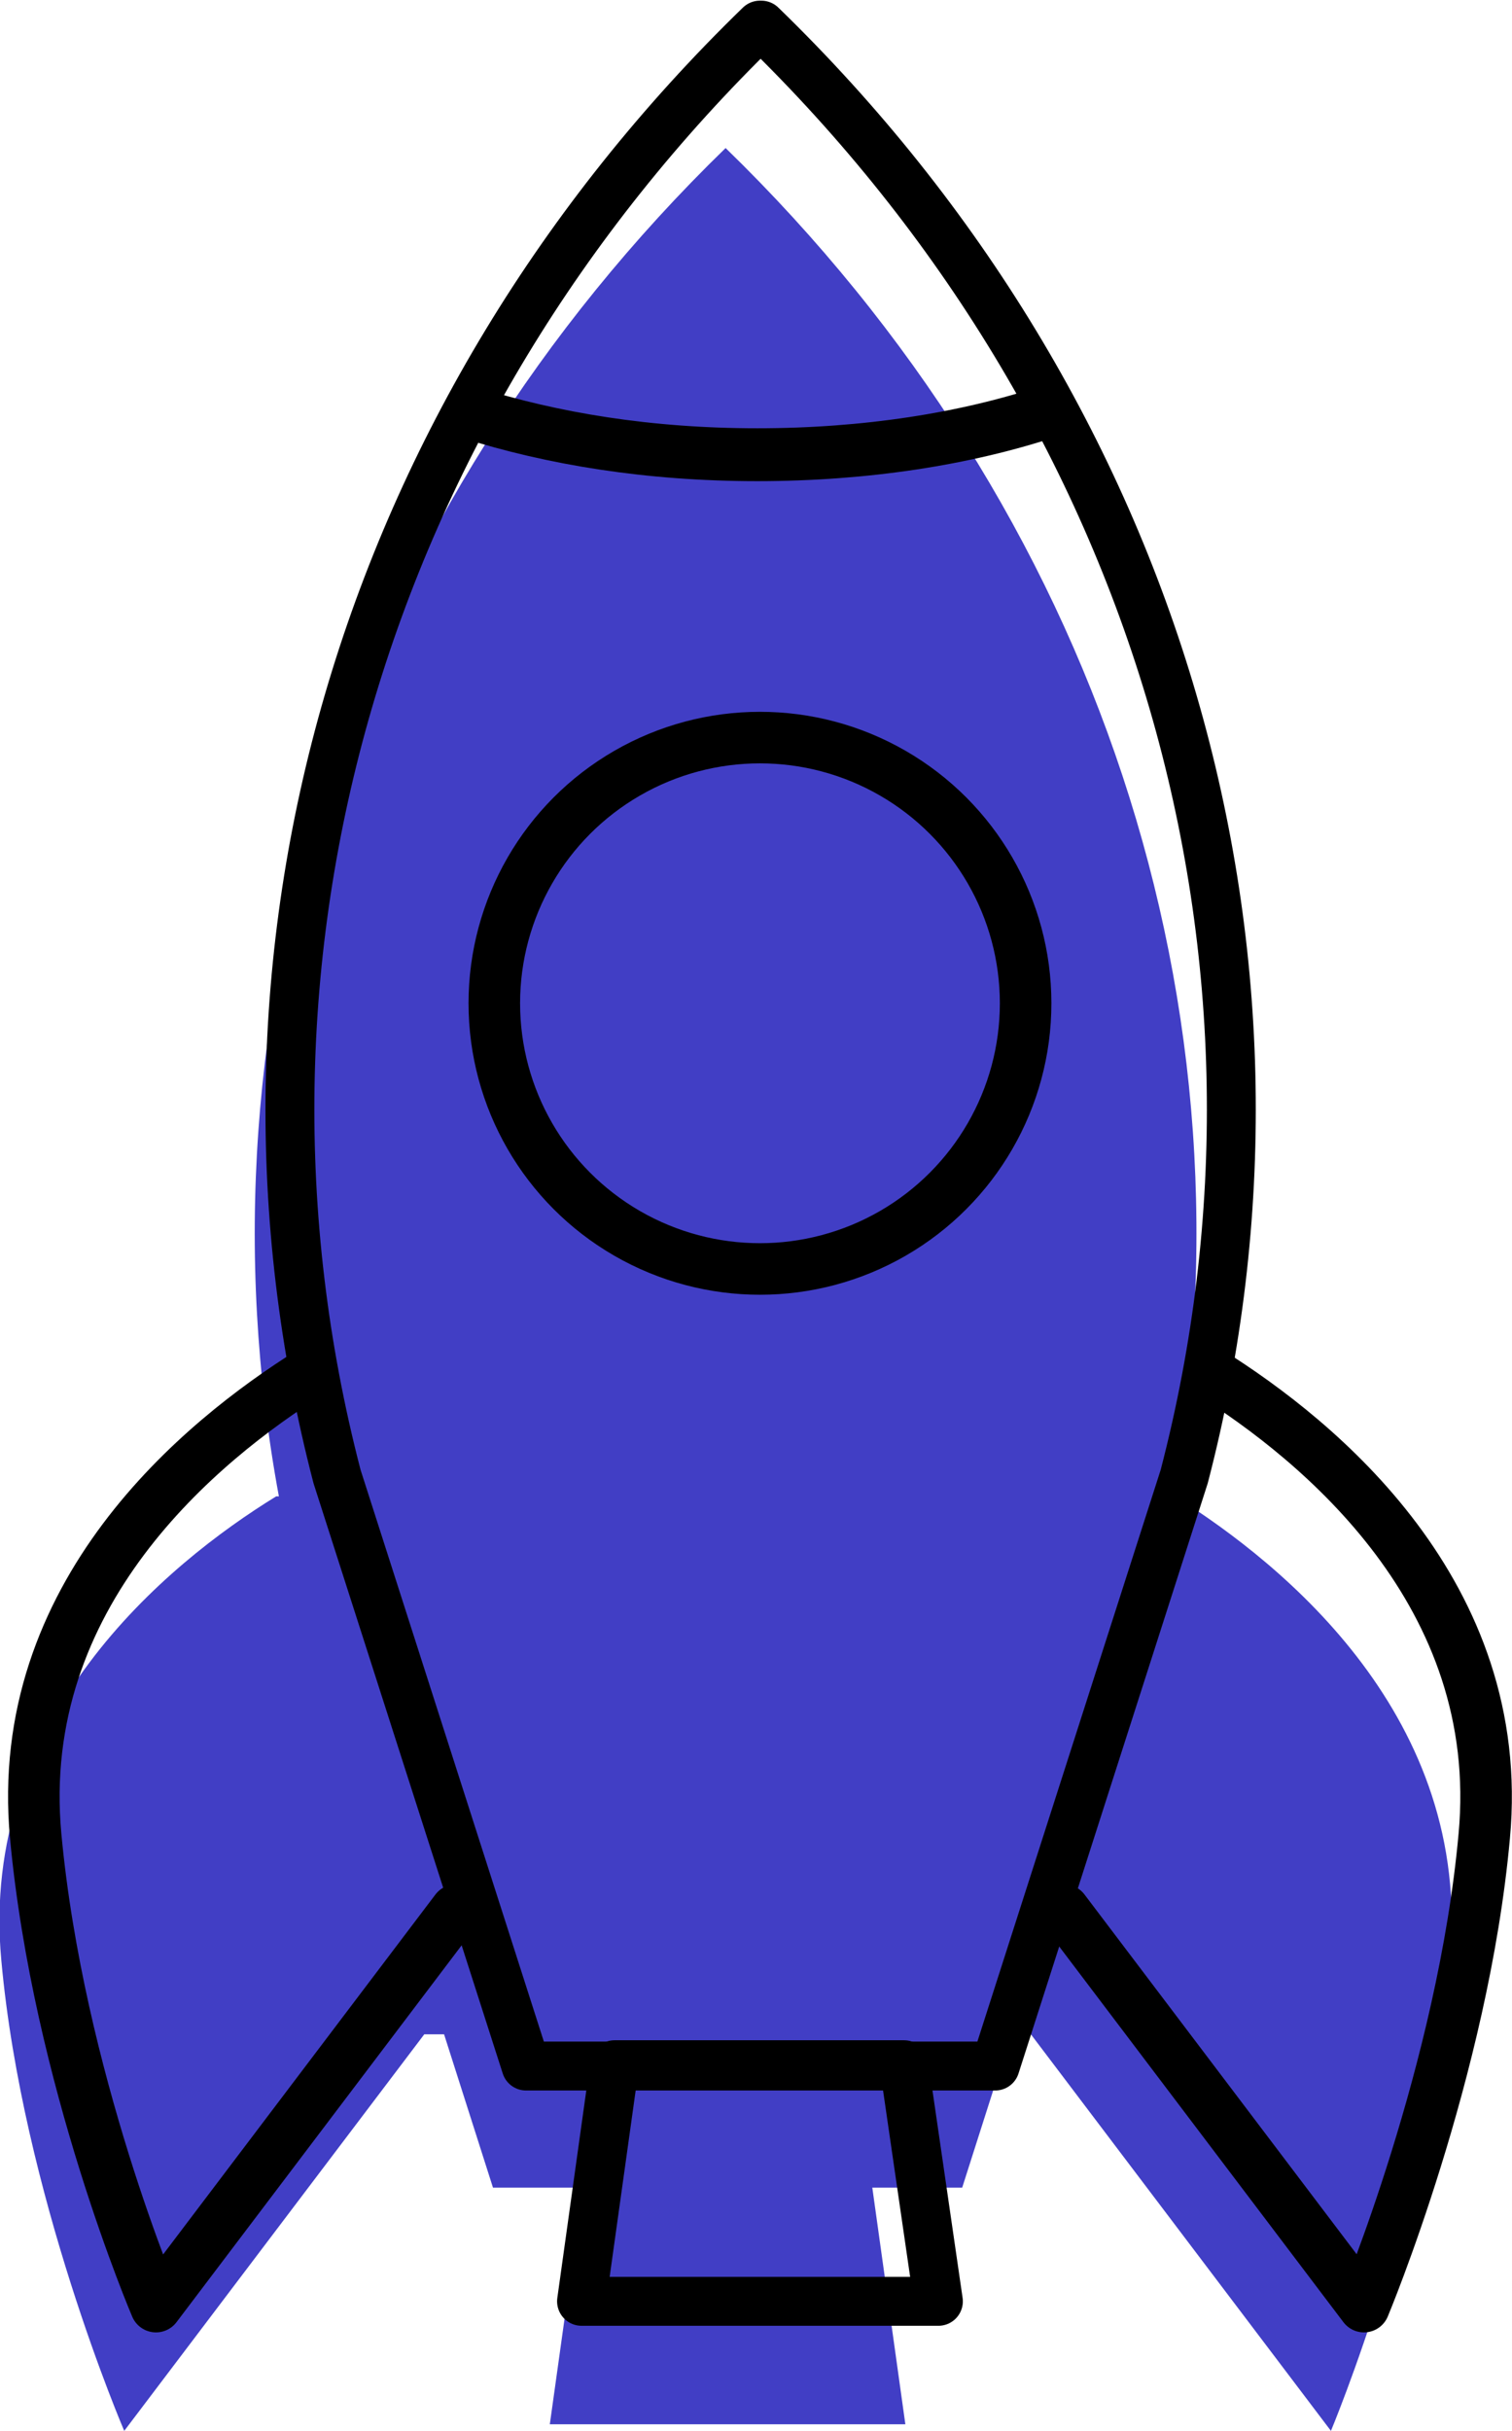
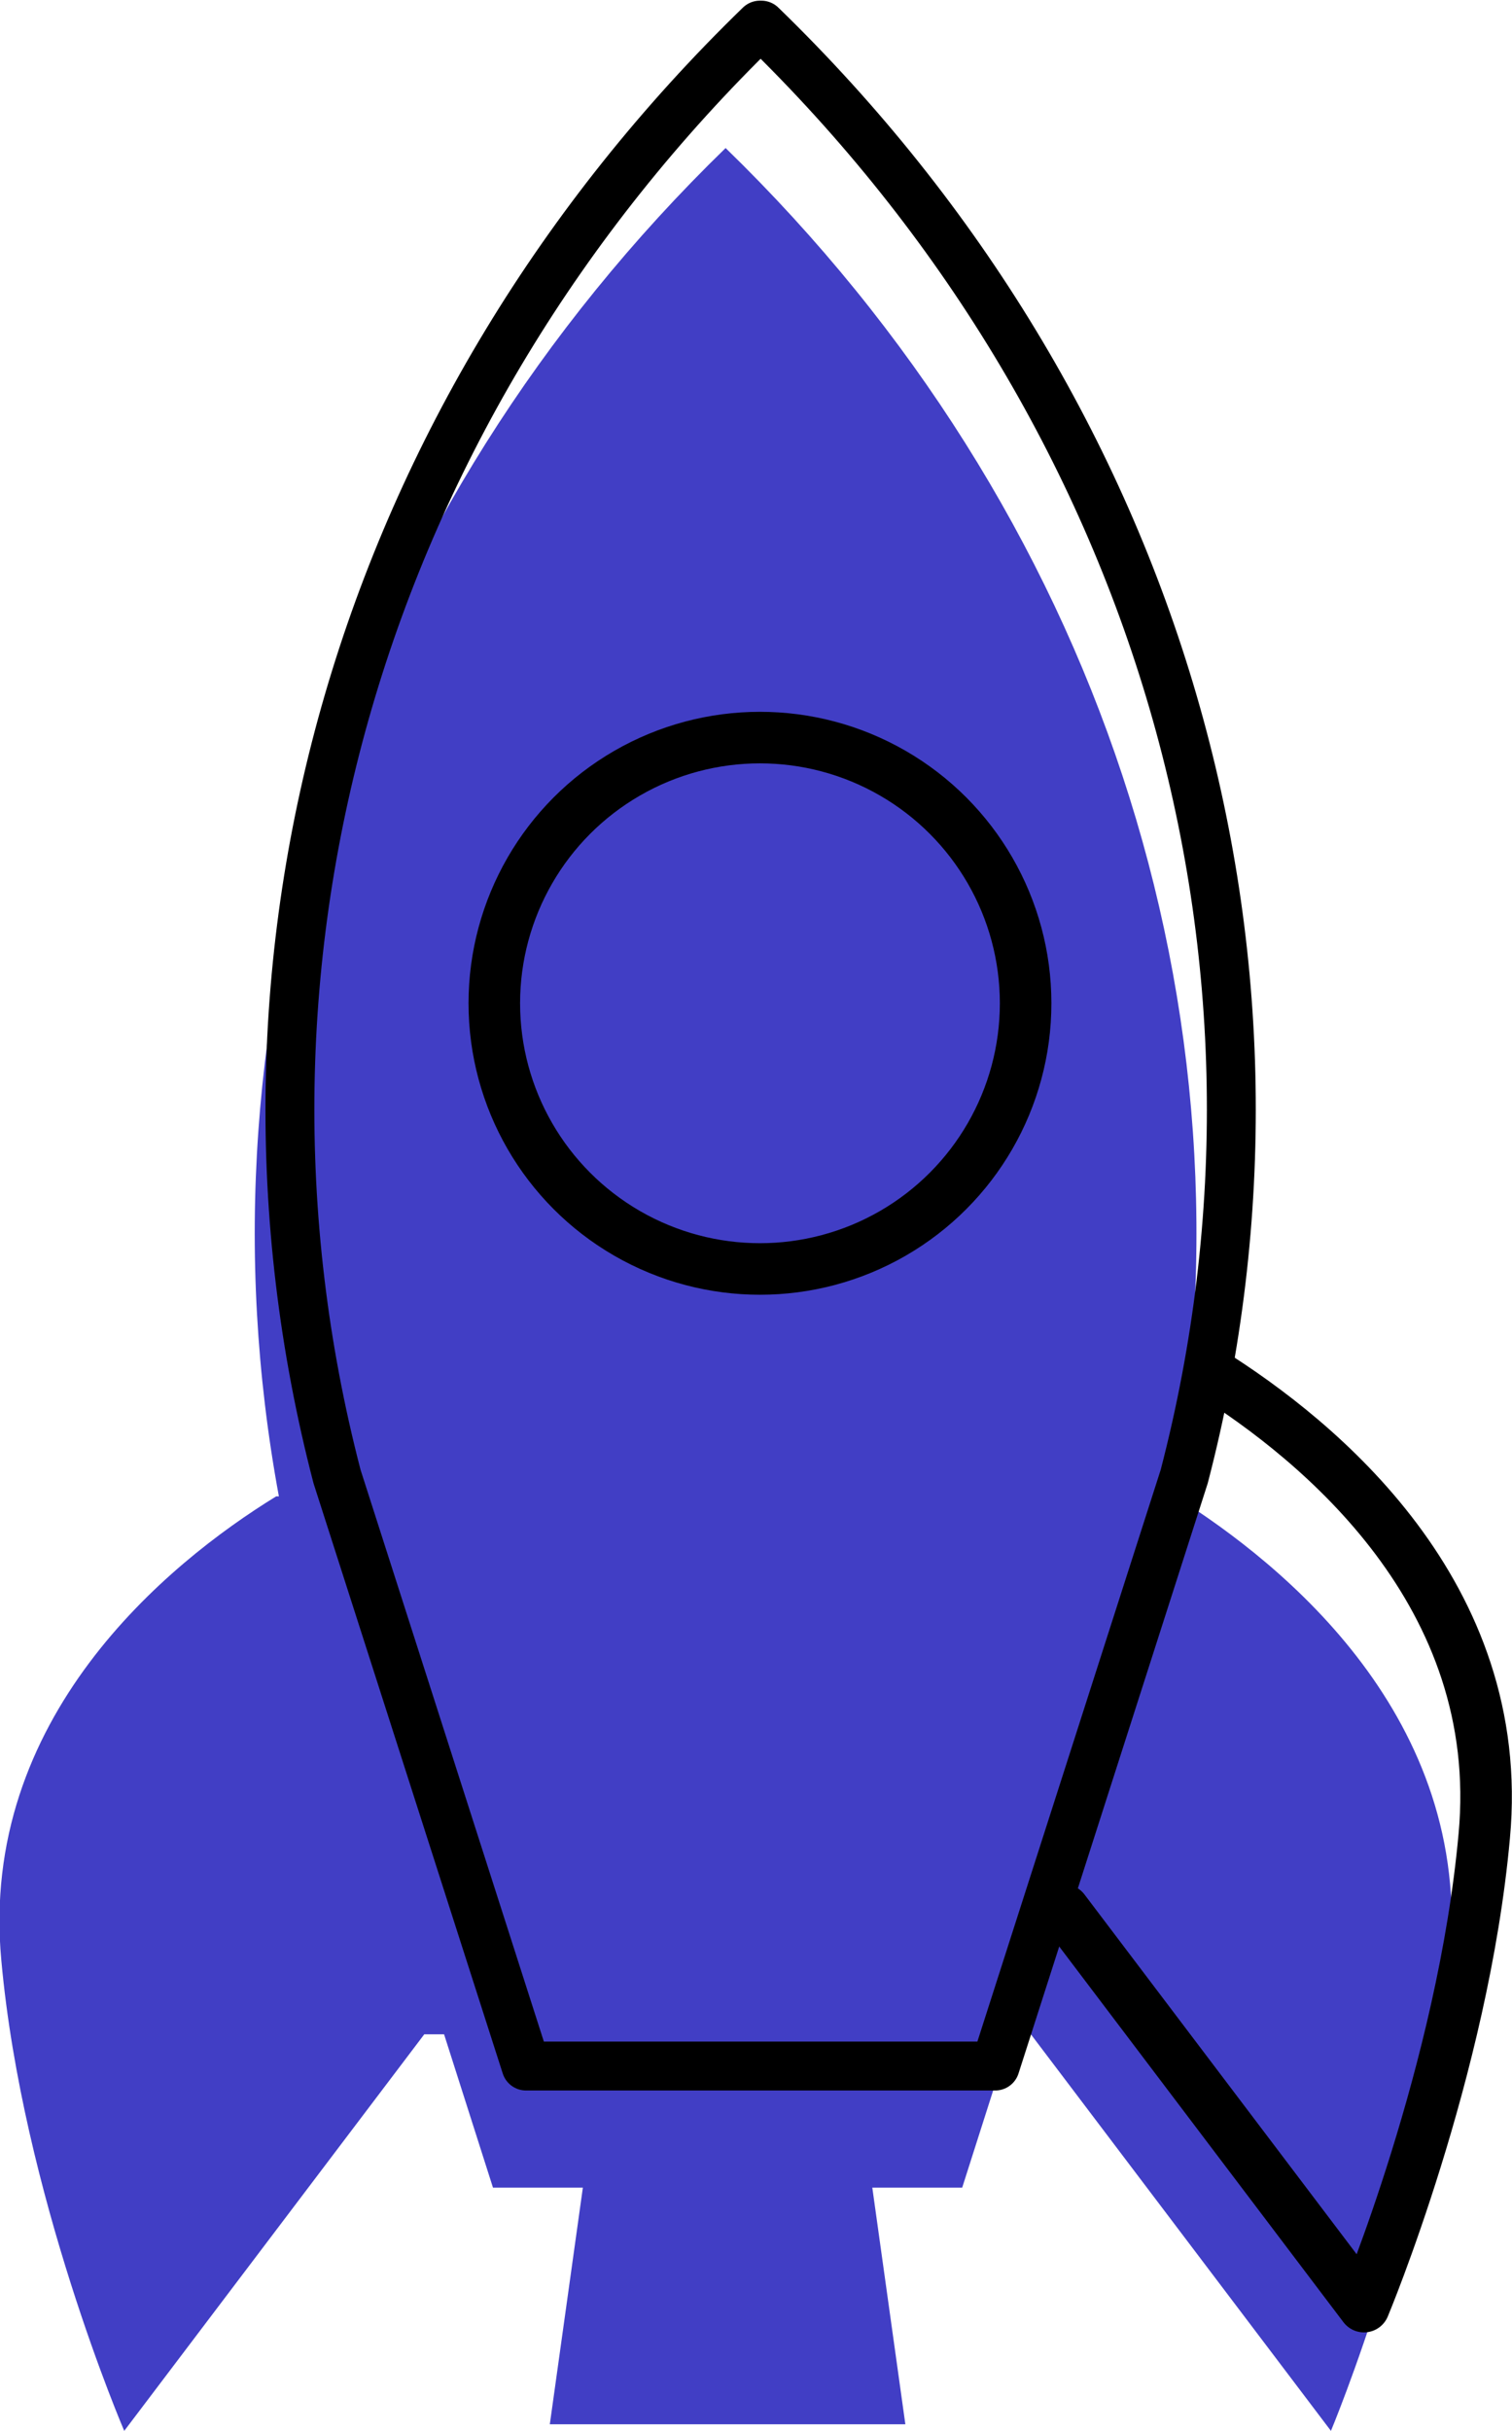
<svg xmlns="http://www.w3.org/2000/svg" id="Layer_1" viewBox="0 0 114.4 183.9">
  <defs>
    <style> .st0 { fill: #413ec5; } .st1 { stroke-width: 3.9px; } .st1, .st2, .st3 { fill: none; stroke: #000; stroke-linecap: round; stroke-linejoin: round; } .st2 { stroke-width: 3.7px; } .st3 { stroke-width: 4px; } </style>
  </defs>
  <g id="b">
    <g id="c">
      <g>
        <path class="st0" d="M109.8,148.3c-1.6,17.7-9.1,35.6-9.1,35.6l-22.7-30h-1.5l-3.7,11.6h-6.8l2.5,17.9h-26.9l2.5-17.9h-6.8l-3.7-11.6h-1.5l-22.7,30S1.7,166,.1,148.3c-1.7-18.3,12.5-30,20.8-35.1h.2c-6.8-36.8,5.6-74.6,33.8-102,28.2,27.4,40.6,65.2,33.8,102h.2c8.3,5.2,22.5,16.8,20.8,35.1Z" />
        <path class="st2" d="M57.5,1.9h0C27.3,31.2,15.3,72.5,25.5,111.7l14.3,44.6h35.5l14.3-44.6c10.2-39.2-1.8-80.5-32-109.8h0Z" />
        <path class="st1" d="M91.5,103.8c8.3,5.2,22.5,16.8,20.8,35.1-1.6,17.7-9.1,35.6-9.1,35.6l-22.7-30" />
-         <path class="st1" d="M23.5,103.8c-8.3,5.2-22.5,16.8-20.8,35.1s9.1,35.6,9.1,35.6l22.7-30" />
        <circle class="st1" cx="57.5" cy="75.9" r="20.1" />
-         <path class="st3" d="M79.4,31.1c-6.3,2.1-13.9,3.3-22.1,3.3s-15.5-1.2-21.8-3.2" />
-         <polygon class="st2" points="71 174.1 44 174.1 46.5 156.2 68.4 156.2 71 174.1" />
      </g>
    </g>
  </g>
</svg>